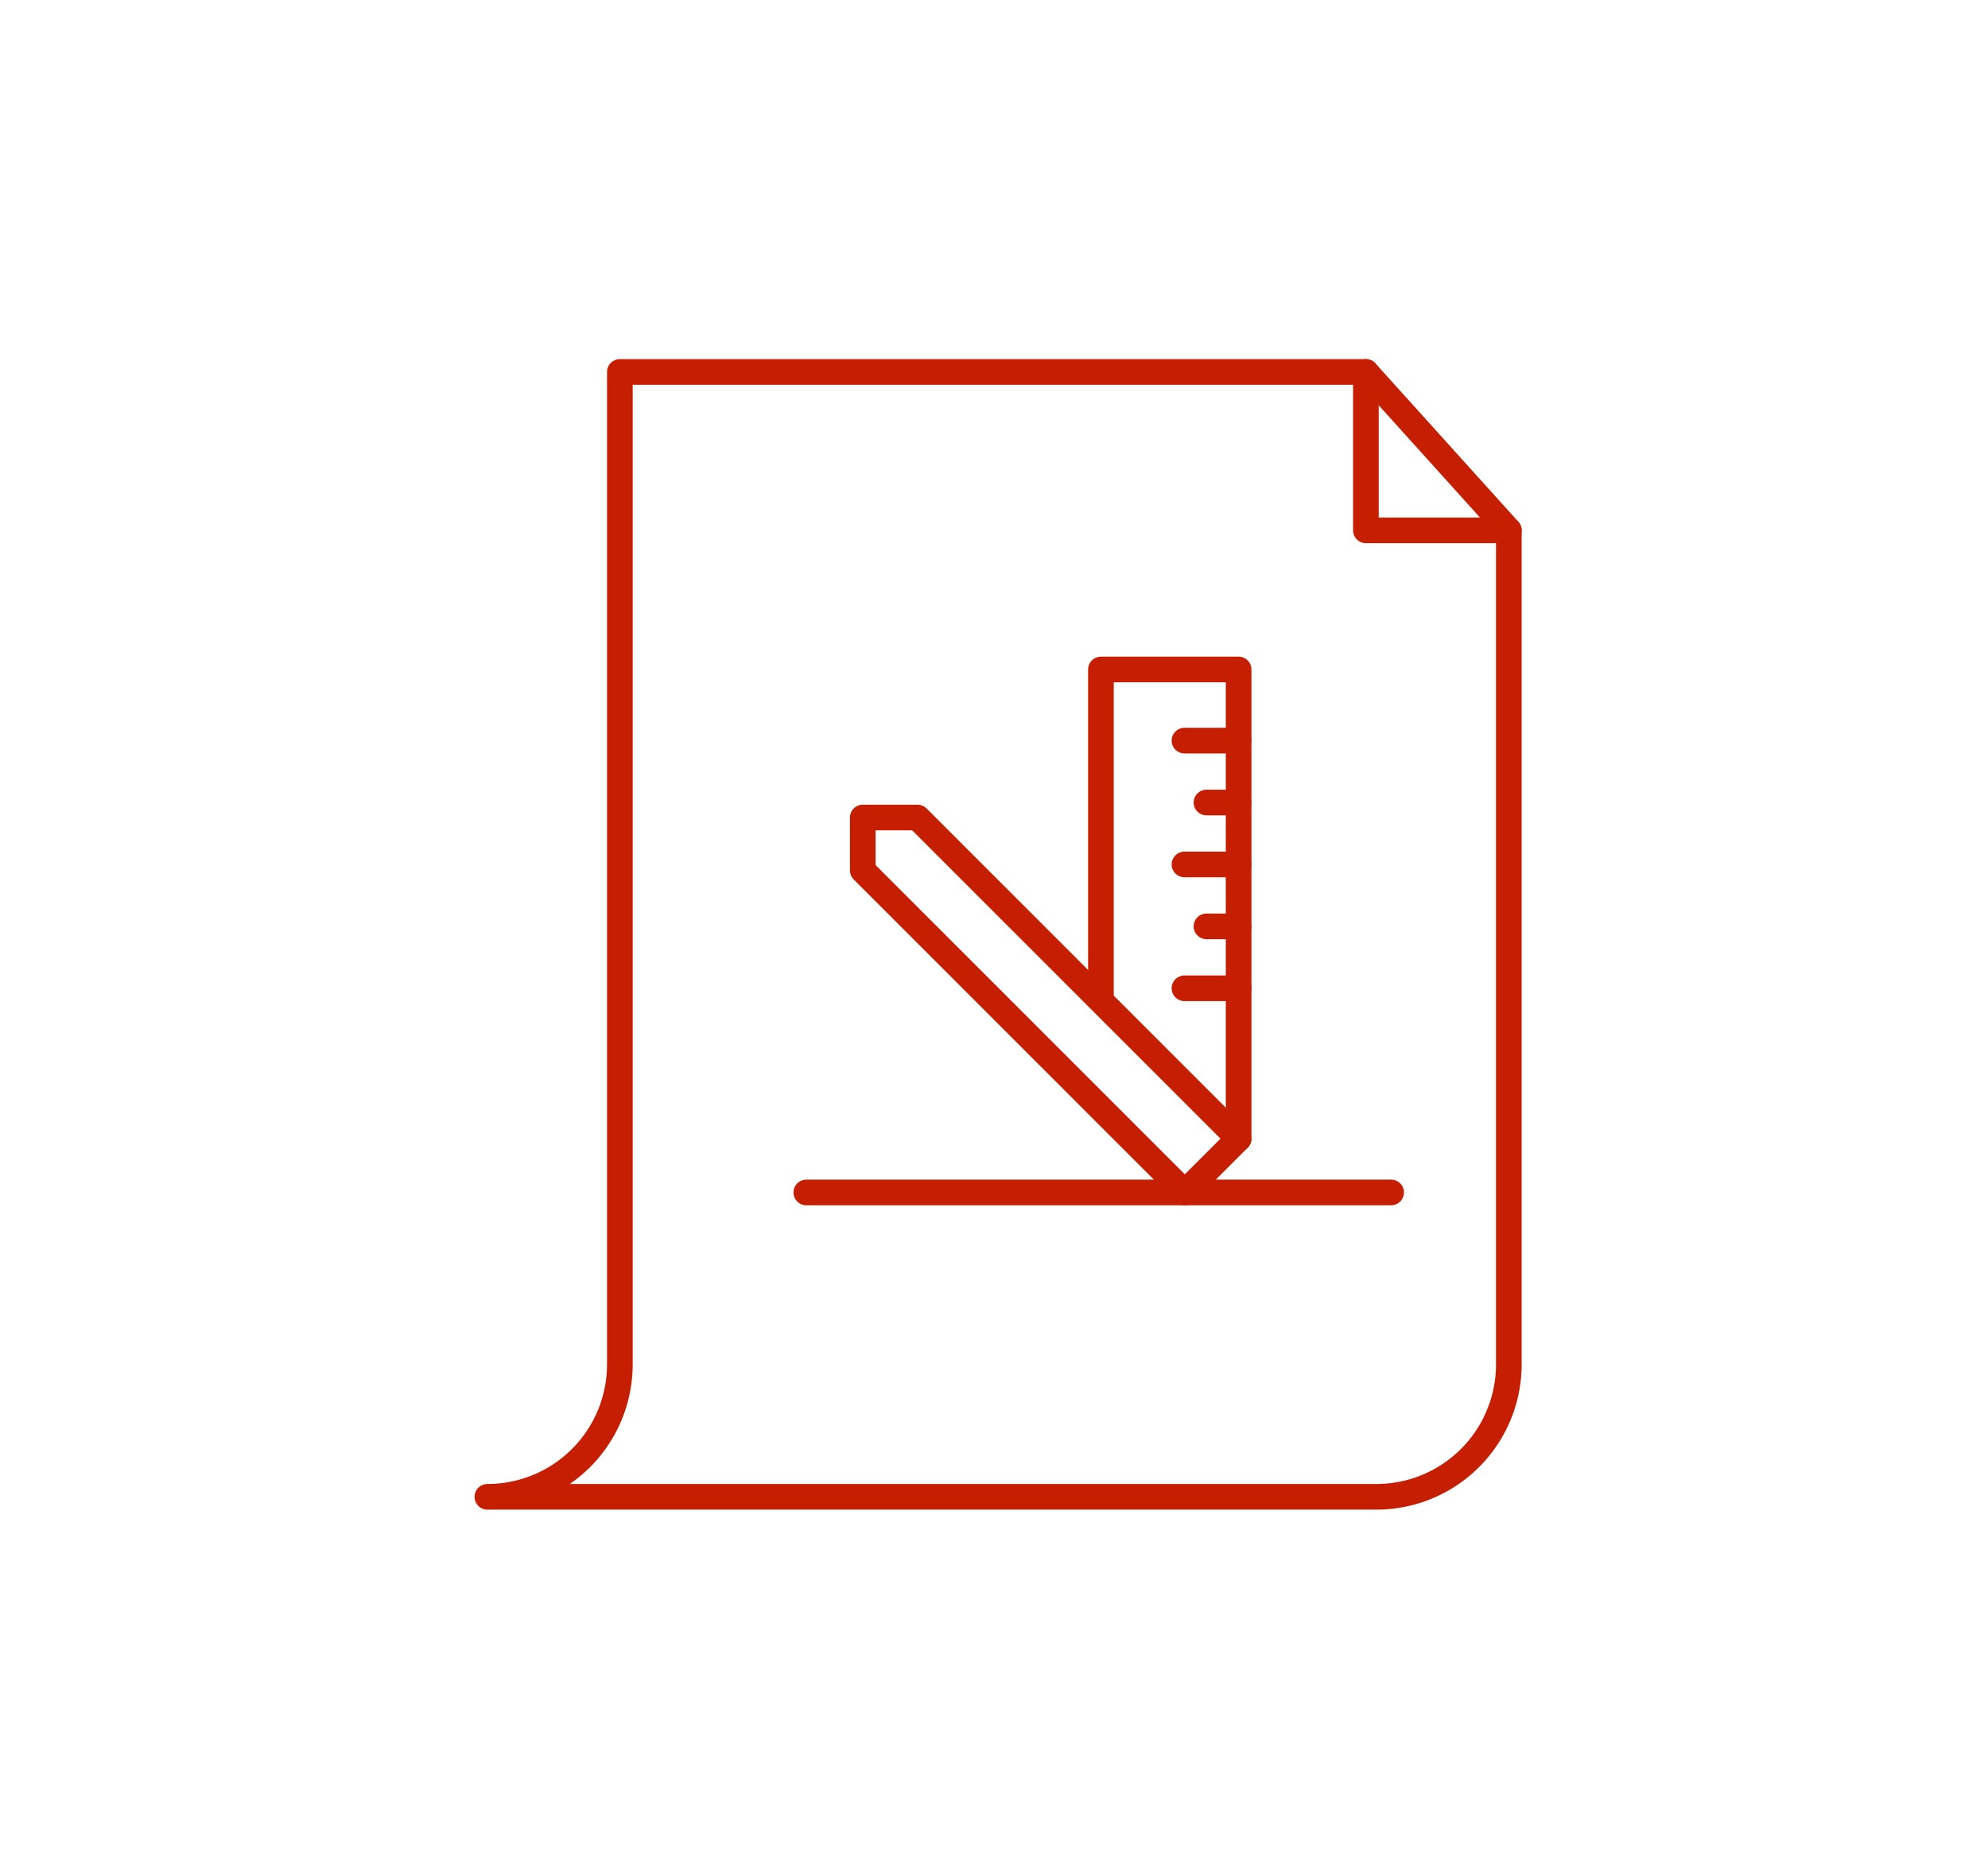
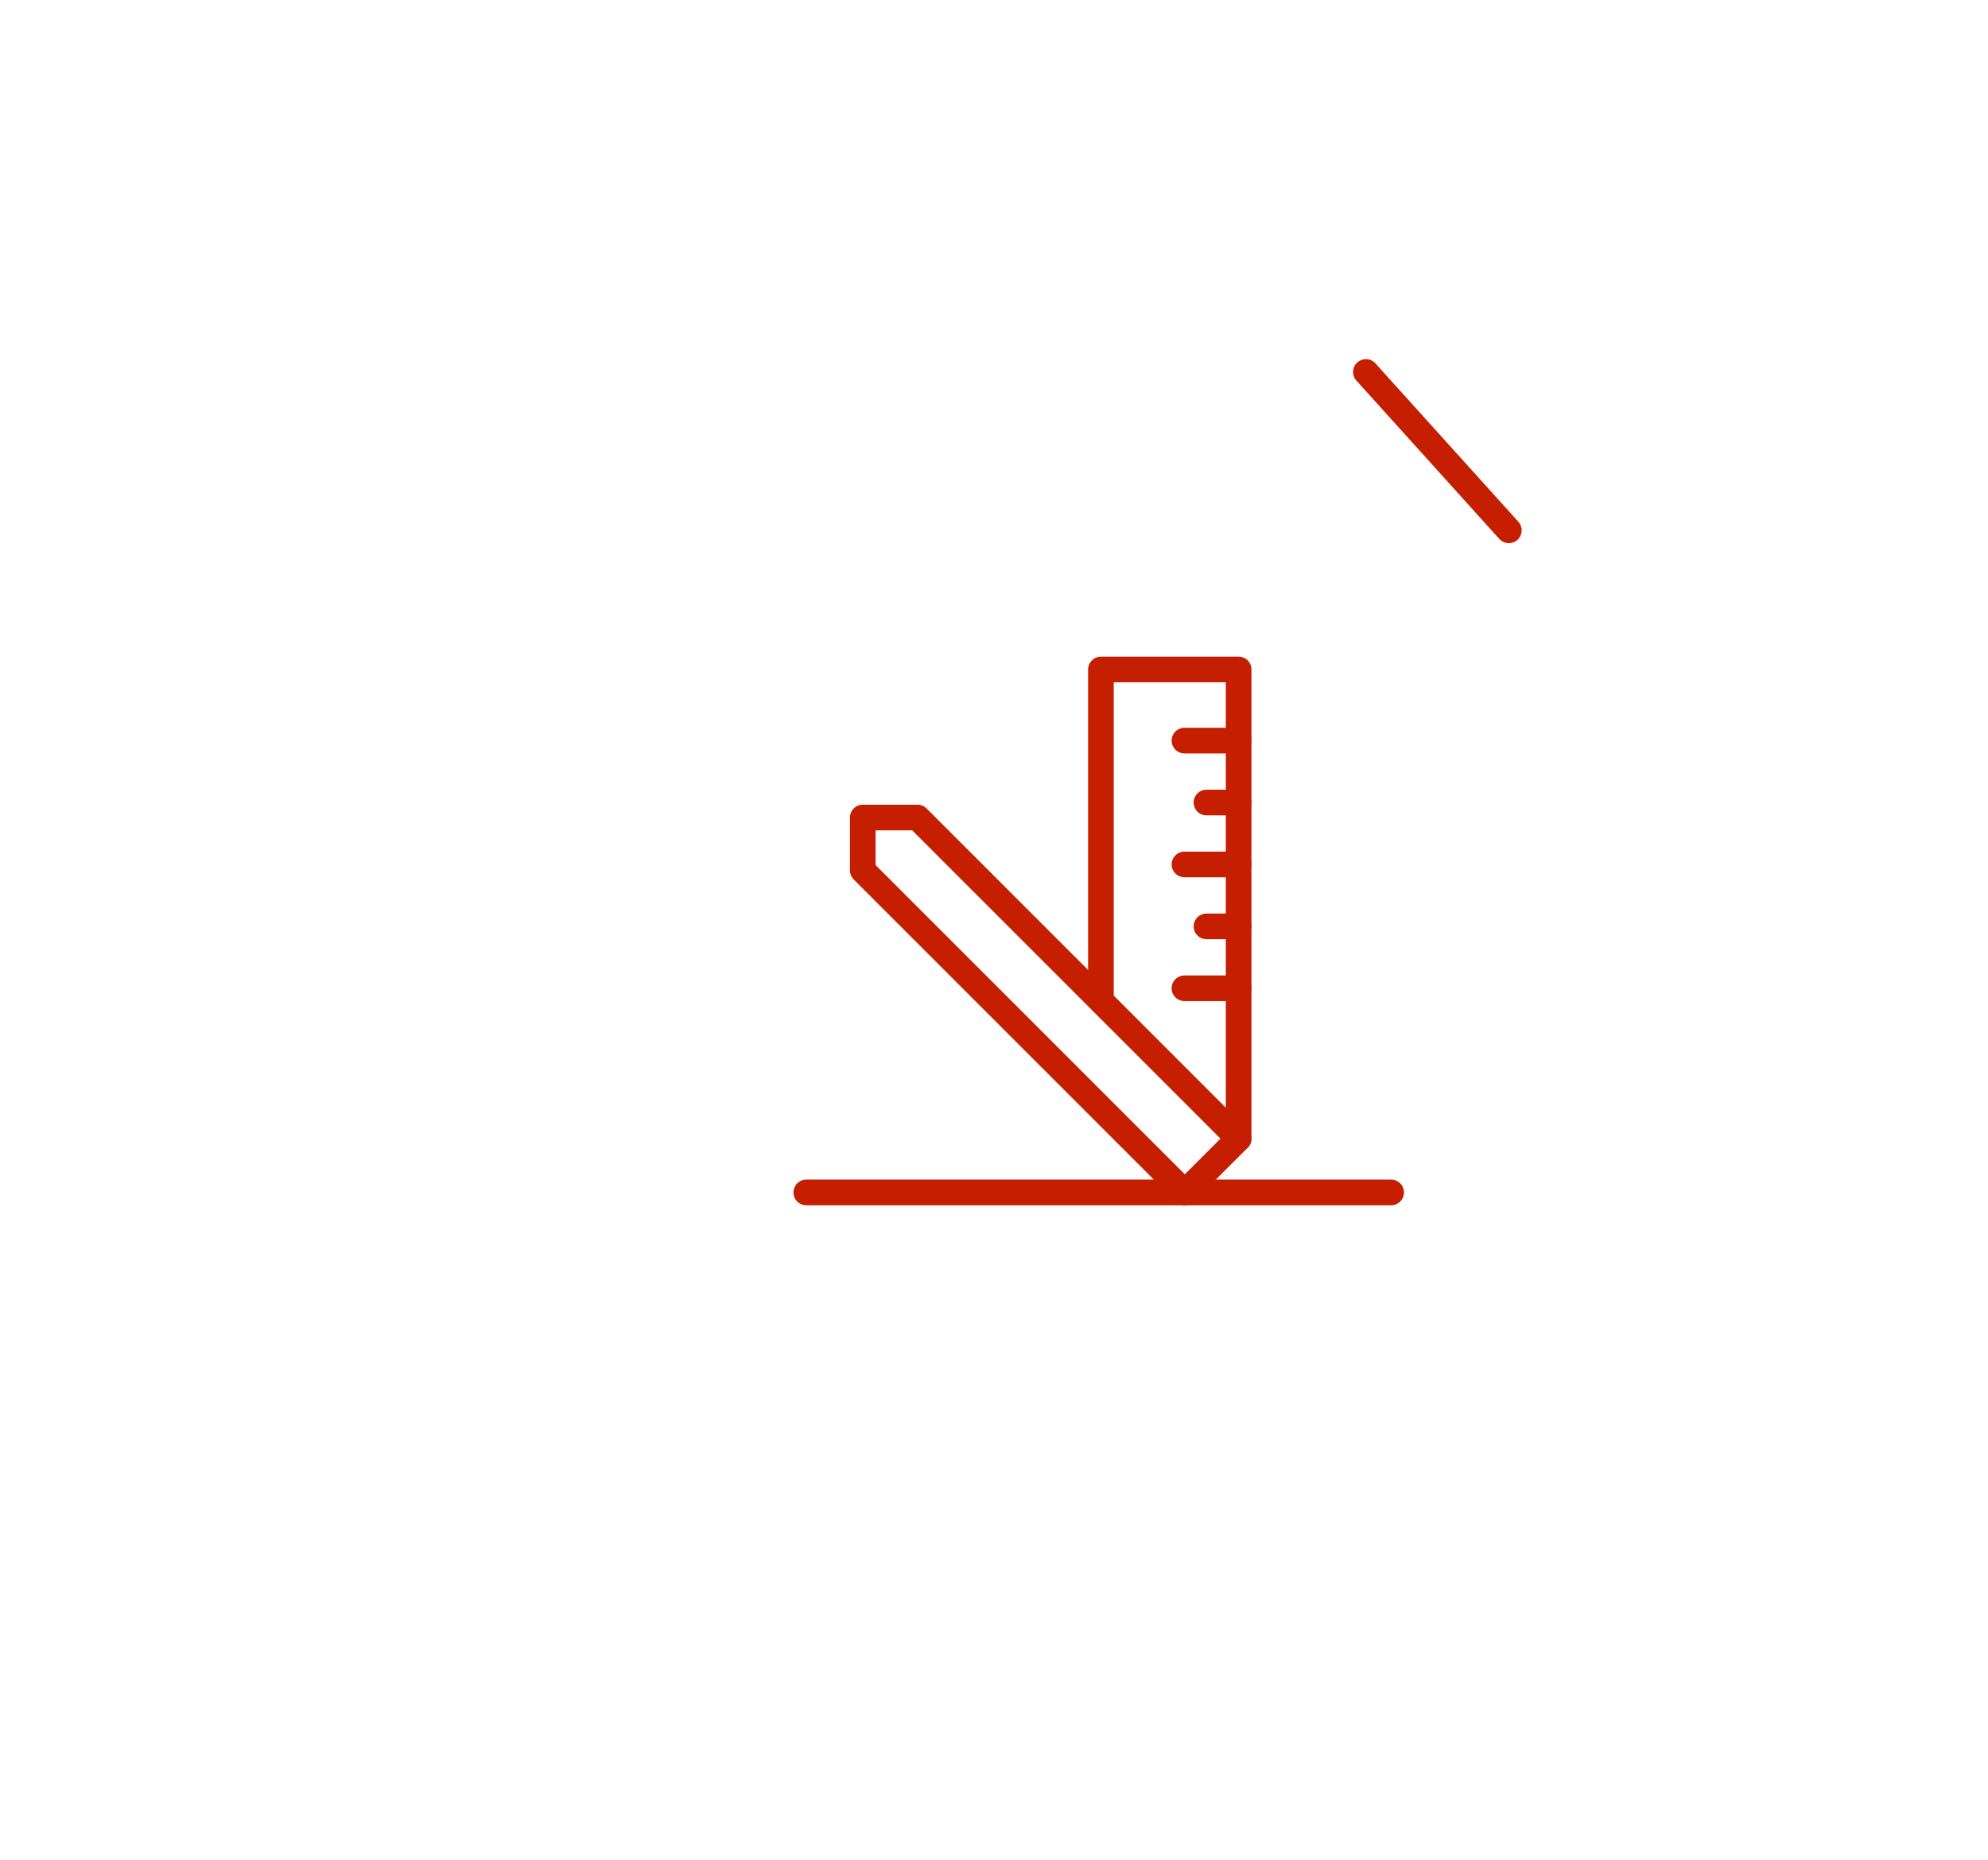
<svg xmlns="http://www.w3.org/2000/svg" width="155" height="145" viewBox="0 0 155 145">
  <g id="Group_1164" data-name="Group 1164" transform="translate(-1385 -2619)">
    <rect id="Rectangle_76" data-name="Rectangle 76" width="155" height="145" transform="translate(1385 2619)" fill="#fff" />
    <g id="Group_1211" data-name="Group 1211" transform="translate(-102.271 2390.726)">
-       <path id="Path_3805" data-name="Path 3805" d="M1525.271,344.976h0a10.329,10.329,0,0,0,10.329-10.329V257.274h58.167v12.349h11.144v65.024a10.328,10.328,0,0,1-10.328,10.329h-69.312" fill="none" stroke="#c61e00" stroke-linecap="round" stroke-linejoin="round" stroke-width="2" />
      <line id="Line_71" data-name="Line 71" x2="11.144" y2="12.349" transform="translate(1593.767 257.274)" fill="none" stroke="#c61e00" stroke-linecap="round" stroke-linejoin="round" stroke-width="2" />
      <path id="Path_3806" data-name="Path 3806" d="M1554.539,296.135v-4.122h4.267l25.038,25.038-4.195,4.195Z" fill="none" stroke="#c61e00" stroke-linecap="round" stroke-linejoin="round" stroke-width="2" />
      <path id="Path_3807" data-name="Path 3807" d="M1573.107,305.987V280.471h10.737v36.58" fill="none" stroke="#c61e00" stroke-linecap="round" stroke-linejoin="round" stroke-width="2" />
      <line id="Line_72" data-name="Line 72" x2="4.223" transform="translate(1579.621 286.016)" fill="none" stroke="#c61e00" stroke-linecap="round" stroke-linejoin="round" stroke-width="2" />
      <line id="Line_73" data-name="Line 73" x2="4.223" transform="translate(1579.621 295.671)" fill="none" stroke="#c61e00" stroke-linecap="round" stroke-linejoin="round" stroke-width="2" />
      <line id="Line_74" data-name="Line 74" x2="2.509" transform="translate(1581.336 290.844)" fill="none" stroke="#c61e00" stroke-linecap="round" stroke-linejoin="round" stroke-width="2" />
      <line id="Line_75" data-name="Line 75" x2="4.223" transform="translate(1579.621 305.327)" fill="none" stroke="#c61e00" stroke-linecap="round" stroke-linejoin="round" stroke-width="2" />
      <line id="Line_76" data-name="Line 76" x2="2.509" transform="translate(1581.336 300.499)" fill="none" stroke="#c61e00" stroke-linecap="round" stroke-linejoin="round" stroke-width="2" />
      <line id="Line_77" data-name="Line 77" x1="45.6" transform="translate(1550.136 321.246)" fill="none" stroke="#c61e00" stroke-linecap="round" stroke-linejoin="round" stroke-width="2" />
    </g>
  </g>
</svg>